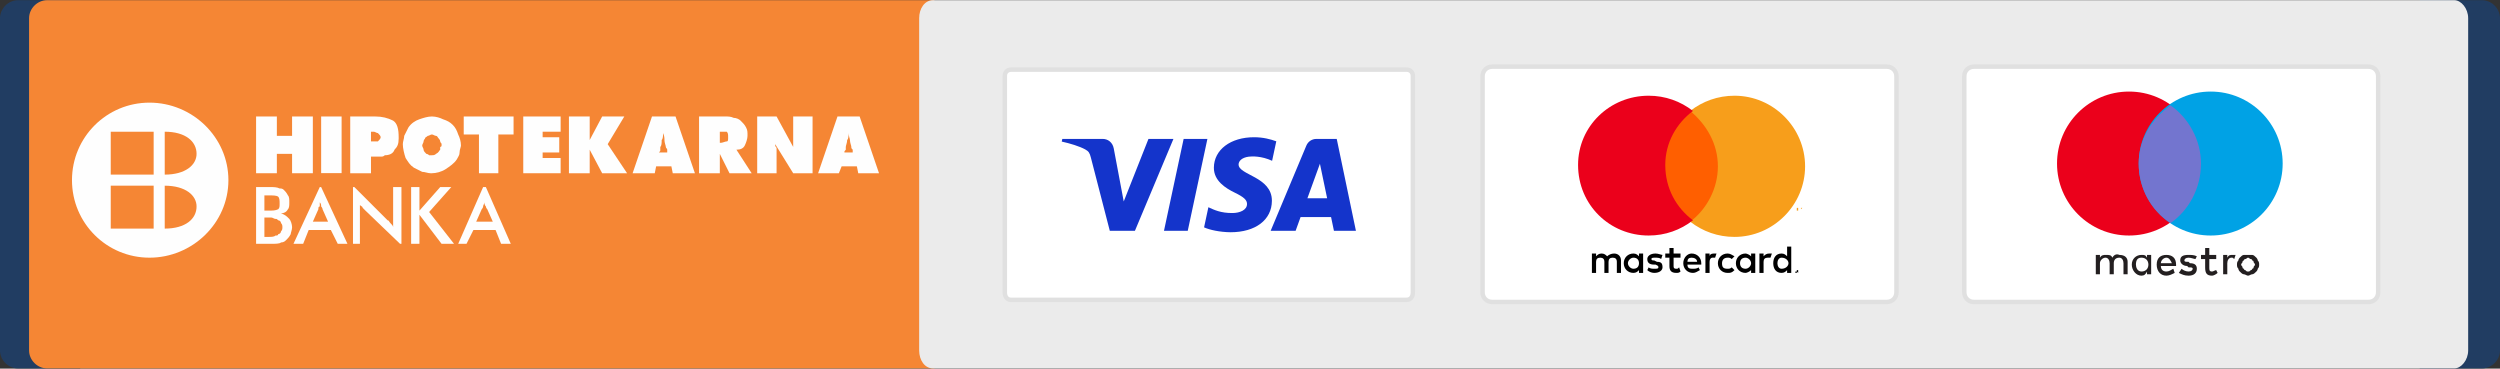
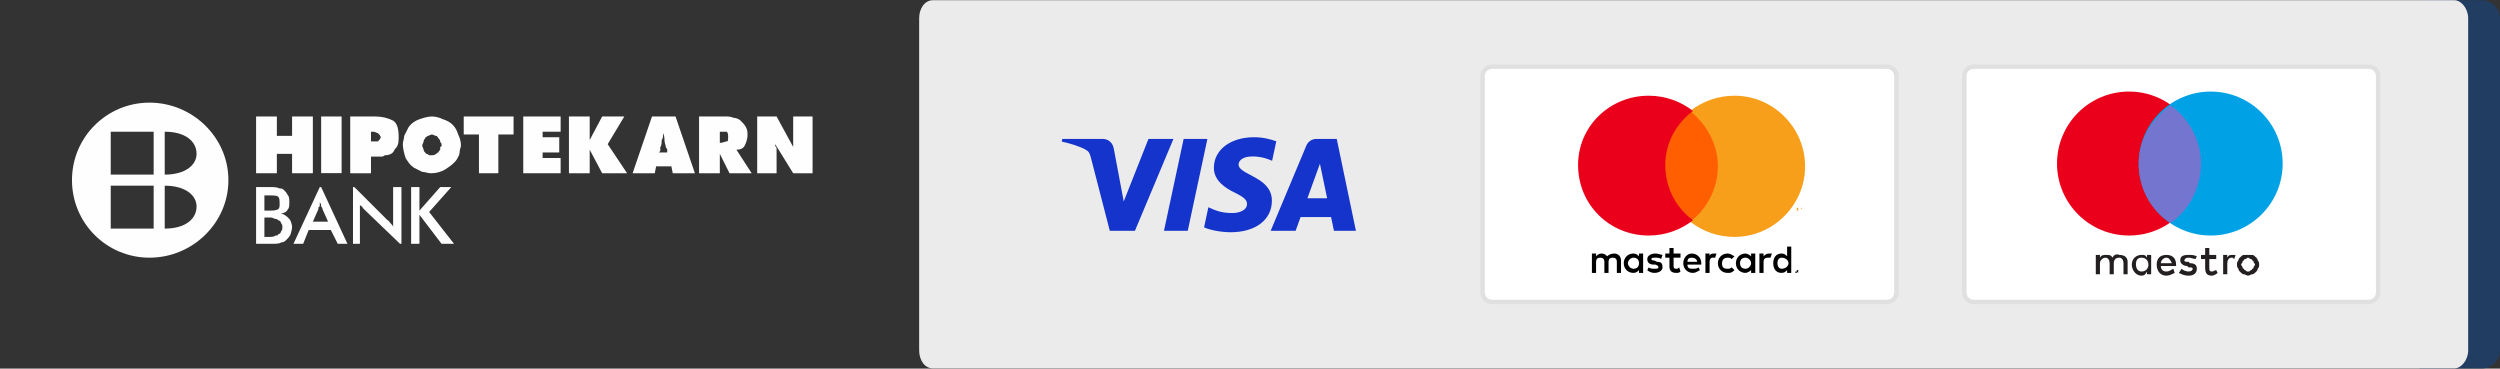
<svg xmlns="http://www.w3.org/2000/svg" width="1743" height="257" viewBox="0 0 1743 257" fill="none">
  <rect x="0" y="0" width="1743" height="257" fill="#333333" stroke="none" />
  <g clip-path="url(#clip0_684_1441)">
    <path fill-rule="evenodd" clip-rule="evenodd" d="M1687.02 0.14H1730.45C1737.21 0.14 1743 5.93 1743 12.686V244.314C1743 251.07 1737.21 256.861 1730.45 256.861H1687.02V0.14Z" fill="#213D62" />
-     <path fill-rule="evenodd" clip-rule="evenodd" d="M55.977 256.861H12.546C5.791 256.861 0 251.07 0 244.314V12.686C0 5.93 5.791 0.14 12.546 0.14H55.977V256.861Z" fill="#213D62" />
-     <path fill-rule="evenodd" clip-rule="evenodd" d="M651.454 256.861H32.814C26.058 256.861 20.268 251.07 20.268 244.314V12.686C20.268 5.93 26.058 0.14 32.814 0.14H651.454V256.861Z" fill="#F58634" />
    <path fill-rule="evenodd" clip-rule="evenodd" d="M650.488 0.14H1711.15C1715.98 0.14 1720.8 5.93 1720.8 12.686V244.314C1720.8 251.07 1715.98 256.861 1711.15 256.861H650.488C644.698 256.861 640.837 251.07 640.837 244.314V12.686C640.837 5.93 644.698 0.14 650.488 0.14Z" fill="#EBEBEB" />
    <path fill-rule="evenodd" clip-rule="evenodd" d="M1040.4 46.465H1315.45C1319.31 46.465 1322.21 49.361 1322.21 53.221V203.779C1322.21 207.64 1319.31 210.535 1315.45 210.535H1040.4C1036.53 210.535 1033.64 207.64 1033.64 203.779V53.221C1033.64 49.361 1036.53 46.465 1040.4 46.465Z" fill="white" stroke="#E0E0E0" stroke-width="3.124" />
    <path fill-rule="evenodd" clip-rule="evenodd" d="M1157.17 154.558H1200.6V77.349H1157.17V154.558Z" fill="#FF5F00" />
    <path fill-rule="evenodd" clip-rule="evenodd" d="M1256.58 144.907H1255.62V145.872L1256.58 144.907ZM1253.69 146.837V144.907H1252.72V146.837H1253.69Z" fill="#F79E1B" />
    <path fill-rule="evenodd" clip-rule="evenodd" d="M1258.51 115.954C1258.51 142.977 1236.31 165.175 1209.29 165.175C1197.71 165.175 1187.09 161.314 1178.41 154.558C1189.99 145.872 1197.71 131.395 1197.71 115.954C1197.71 100.512 1189.99 87 1178.41 77.349C1187.09 70.593 1197.71 66.733 1209.29 66.733C1236.31 66.733 1258.51 88.93 1258.51 115.954Z" fill="#F79E1B" />
    <path fill-rule="evenodd" clip-rule="evenodd" d="M1130.15 190.268V181.582C1130.15 178.686 1128.22 176.756 1125.33 176.756C1123.4 176.756 1121.47 177.721 1120.5 178.686C1119.53 177.721 1118.57 176.756 1116.64 176.756C1114.71 176.756 1113.74 177.721 1112.78 178.686V176.756H1109.88V190.268H1112.78V182.547C1112.78 180.616 1113.74 179.651 1115.67 179.651C1117.6 179.651 1118.57 180.616 1118.57 182.547V190.268H1121.47V182.547C1121.47 180.616 1122.43 179.651 1124.36 179.651C1126.29 179.651 1127.26 180.616 1127.26 182.547V190.268H1130.15ZM1171.65 176.756H1166.83V172.896H1163.93V176.756H1161.03V179.651H1163.93V185.442C1163.93 188.337 1164.9 190.268 1168.76 190.268C1169.72 190.268 1170.69 190.268 1171.65 189.303L1170.69 186.407C1169.72 187.372 1169.72 187.372 1168.76 187.372C1166.83 187.372 1166.83 186.407 1166.83 185.442V179.651H1171.65V176.756ZM1194.81 176.756C1192.88 176.756 1191.92 177.721 1191.92 178.686V176.756H1189.02V190.268H1191.92V182.547C1191.92 180.616 1192.88 179.651 1193.85 179.651C1194.81 179.651 1195.78 179.651 1195.78 179.651L1196.74 176.756C1195.78 176.756 1195.78 176.756 1194.81 176.756ZM1159.1 177.721C1158.14 177.721 1156.21 176.756 1154.28 176.756C1150.42 176.756 1148.49 178.686 1148.49 180.616C1148.49 183.512 1150.42 184.477 1153.31 184.477H1154.28C1156.21 185.442 1156.21 185.442 1156.21 186.407C1156.21 187.372 1155.24 187.372 1153.31 187.372C1152.35 187.372 1150.42 187.372 1149.45 186.407L1148.49 188.337C1149.45 189.303 1151.38 190.268 1153.31 190.268C1157.17 190.268 1159.1 188.337 1159.1 186.407C1159.1 183.512 1158.14 182.547 1155.24 182.547L1153.31 181.582C1152.35 181.582 1151.38 181.582 1151.38 180.616C1151.38 179.651 1152.35 179.651 1154.28 179.651C1155.24 179.651 1157.17 179.651 1158.14 180.616L1159.1 177.721ZM1233.42 176.756C1231.49 176.756 1230.52 177.721 1229.56 178.686V176.756H1226.66V190.268H1229.56V182.547C1229.56 180.616 1230.52 179.651 1232.45 179.651C1233.42 179.651 1233.42 179.651 1234.38 179.651L1235.35 176.756C1234.38 176.756 1233.42 176.756 1233.42 176.756ZM1197.71 183.512C1197.71 187.372 1200.6 190.268 1204.47 190.268C1206.4 190.268 1207.36 190.268 1209.29 188.337L1207.36 186.407C1206.4 187.372 1205.43 187.372 1204.47 187.372C1201.57 187.372 1200.6 186.407 1200.6 183.512C1200.6 181.582 1201.57 179.651 1204.47 179.651C1205.43 179.651 1206.4 179.651 1207.36 180.616L1209.29 178.686C1207.36 177.721 1206.4 176.756 1204.47 176.756C1200.6 176.756 1197.71 179.651 1197.71 183.512ZM1223.77 183.512V176.756H1220.87V178.686C1219.91 177.721 1217.98 176.756 1217.01 176.756C1213.15 176.756 1210.26 179.651 1210.26 183.512C1210.26 187.372 1213.15 190.268 1217.01 190.268C1217.98 190.268 1219.91 189.303 1220.87 188.337V190.268H1223.77V183.512ZM1213.15 183.512C1213.15 181.582 1214.12 179.651 1217.01 179.651C1218.94 179.651 1220.87 181.582 1220.87 183.512C1220.87 185.442 1218.94 187.372 1217.01 187.372C1214.12 187.372 1213.15 185.442 1213.15 183.512ZM1179.37 176.756C1176.48 176.756 1173.58 179.651 1173.58 183.512C1173.58 187.372 1176.48 190.268 1180.34 190.268C1182.27 190.268 1183.23 189.303 1185.16 188.337L1184.2 186.407C1183.23 187.372 1181.3 187.372 1180.34 187.372C1178.41 187.372 1176.48 187.372 1176.48 184.477H1186.13V183.512C1186.13 179.651 1183.23 176.756 1179.37 176.756ZM1179.37 179.651C1181.3 179.651 1183.23 180.616 1183.23 182.547H1176.48C1176.48 180.616 1177.44 179.651 1179.37 179.651ZM1248.86 183.512V171.93H1245.97V178.686C1245 177.721 1244.03 176.756 1242.1 176.756C1238.24 176.756 1236.31 179.651 1236.31 183.512C1236.31 187.372 1238.24 190.268 1242.1 190.268C1244.03 190.268 1245 189.303 1245.97 188.337V190.268H1248.86V183.512ZM1239.21 183.512C1239.21 181.582 1240.17 179.651 1242.1 179.651C1245 179.651 1246.93 181.582 1246.93 183.512C1246.93 185.442 1245 187.372 1242.1 187.372C1240.17 187.372 1239.21 185.442 1239.21 183.512ZM1145.59 183.512V176.756H1142.7V178.686C1141.73 177.721 1140.77 176.756 1138.84 176.756C1134.98 176.756 1132.08 179.651 1132.08 183.512C1132.08 187.372 1134.98 190.268 1138.84 190.268C1140.77 190.268 1141.73 189.303 1142.7 188.337V190.268H1145.59V183.512ZM1134.98 183.512C1134.98 181.582 1136.91 179.651 1138.84 179.651C1141.73 179.651 1142.7 181.582 1142.7 183.512C1142.7 185.442 1141.73 187.372 1138.84 187.372C1136.91 187.372 1134.98 185.442 1134.98 183.512Z" fill="black" />
    <path fill-rule="evenodd" clip-rule="evenodd" d="M1252.72 189.303C1253.69 189.303 1253.69 189.303 1253.69 189.303V190.268L1252.72 189.303ZM1252.72 190.268C1253.69 190.268 1253.69 190.268 1253.69 190.268V189.303C1253.69 189.303 1253.69 189.303 1252.72 189.303V190.268ZM1252.72 188.337C1253.69 188.337 1253.69 188.337 1253.69 188.337V189.303C1253.69 190.268 1253.69 190.268 1253.69 190.268C1253.69 190.268 1253.69 190.268 1252.72 190.268H1251.76C1251.76 190.268 1251.76 190.268 1251.76 189.303H1252.72V188.337Z" fill="black" />
    <path fill-rule="evenodd" clip-rule="evenodd" d="M1376.26 46.465H1651.31C1655.17 46.465 1658.07 49.361 1658.07 53.221V203.779C1658.07 207.64 1655.17 210.535 1651.31 210.535H1376.26C1372.4 210.535 1369.5 207.64 1369.5 203.779V53.221C1369.5 49.361 1372.4 46.465 1376.26 46.465Z" fill="white" stroke="#E0E0E0" stroke-width="3.124" />
    <path d="M1484.35 164.209C1512.07 164.209 1534.53 141.74 1534.53 114.023C1534.53 86.306 1512.07 63.837 1484.35 63.837C1456.63 63.837 1434.16 86.306 1434.16 114.023C1434.16 141.74 1456.63 164.209 1484.35 164.209Z" fill="#EB001B" />
    <path d="M1541.29 164.209C1569.01 164.209 1591.48 141.74 1591.48 114.023C1591.48 86.306 1569.01 63.837 1541.29 63.837C1513.57 63.837 1491.1 86.306 1491.1 114.023C1491.1 141.74 1513.57 164.209 1541.29 164.209Z" fill="#00A2E5" />
    <path fill-rule="evenodd" clip-rule="evenodd" d="M1534.53 114.023C1534.53 97.616 1525.85 82.175 1513.3 73.489C1499.79 83.14 1491.1 97.616 1491.1 114.023C1491.1 131.396 1499.79 146.837 1513.3 155.523C1525.85 146.837 1534.53 131.396 1534.53 114.023Z" fill="#7375CF" />
    <path fill-rule="evenodd" clip-rule="evenodd" d="M1556.73 177.721C1556.73 177.721 1557.7 177.721 1558.66 177.721L1557.7 180.616C1556.73 179.651 1556.73 179.651 1555.77 179.651C1553.84 179.651 1552.87 181.582 1552.87 183.512V191.233H1549.98V177.721H1552.87V179.651C1553.84 177.721 1554.8 177.721 1556.73 177.721ZM1545.15 180.616H1540.33V186.407C1540.33 188.337 1540.33 189.302 1542.26 189.302C1543.22 189.302 1544.19 188.337 1545.15 188.337L1546.12 190.268C1545.15 191.233 1543.22 192.198 1542.26 192.198C1538.4 192.198 1537.43 190.268 1537.43 186.407V180.616H1534.53V177.721H1537.43V172.896H1540.33V177.721H1545.15V180.616ZM1506.55 183.512C1506.55 181.582 1508.48 179.651 1510.41 179.651C1512.34 179.651 1513.3 181.582 1514.27 183.512H1506.55ZM1517.16 184.477C1517.16 179.651 1514.27 177.721 1510.41 177.721C1506.55 177.721 1503.65 179.651 1503.65 184.477C1503.65 189.302 1506.55 192.198 1510.41 192.198C1512.34 192.198 1514.27 191.233 1516.2 190.268L1515.23 187.372C1513.3 188.337 1512.34 189.302 1510.41 189.302C1508.48 189.302 1506.55 188.337 1506.55 185.442H1517.16V184.477ZM1530.67 180.616C1529.71 180.616 1527.78 179.651 1525.85 179.651C1523.92 179.651 1522.95 180.616 1522.95 181.582C1522.95 182.547 1523.92 182.547 1525.85 182.547L1526.81 183.512C1529.71 183.512 1531.64 184.477 1531.64 187.372C1531.64 190.268 1529.71 192.198 1525.85 192.198C1522.95 192.198 1521.02 191.233 1519.09 190.268L1521.02 187.372C1521.99 188.337 1523.92 189.302 1525.85 189.302C1527.78 189.302 1528.74 188.337 1528.74 187.372C1528.74 186.407 1527.78 186.407 1525.85 186.407L1524.88 185.442C1521.99 185.442 1520.06 183.512 1520.06 181.582C1520.06 178.686 1521.99 177.721 1525.85 177.721C1527.78 177.721 1529.71 177.721 1531.64 178.686L1530.67 180.616ZM1567.35 179.651C1566.38 179.651 1566.38 180.616 1565.42 180.616C1565.42 180.616 1564.45 180.616 1564.45 181.582C1563.49 181.582 1563.49 182.547 1563.49 182.547C1563.49 183.512 1562.52 183.512 1562.52 184.477C1562.52 185.442 1563.49 185.442 1563.49 186.407C1563.49 186.407 1563.49 187.372 1564.45 187.372C1564.45 188.337 1565.42 188.337 1565.42 188.337C1566.38 189.302 1566.38 189.302 1567.35 189.302C1568.31 189.302 1568.31 189.302 1569.28 188.337C1569.28 188.337 1570.24 188.337 1570.24 187.372C1571.21 187.372 1571.21 186.407 1571.21 186.407C1571.21 185.442 1572.17 185.442 1572.17 184.477C1572.17 183.512 1571.21 183.512 1571.21 182.547C1571.21 182.547 1571.21 181.582 1570.24 181.582C1570.24 180.616 1569.28 180.616 1569.28 180.616C1568.31 180.616 1568.31 179.651 1567.35 179.651ZM1567.35 177.721C1568.31 177.721 1569.28 177.721 1570.24 177.721C1571.21 177.721 1572.17 178.686 1573.14 179.651C1573.14 179.651 1574.1 180.616 1574.1 181.582C1575.07 182.547 1575.07 183.512 1575.07 184.477C1575.07 185.442 1575.07 186.407 1574.1 187.372C1574.1 188.337 1573.14 189.302 1573.14 189.302C1572.17 190.268 1571.21 191.233 1570.24 191.233C1569.28 191.233 1568.31 192.198 1567.35 192.198C1566.38 192.198 1565.42 191.233 1564.45 191.233C1563.49 191.233 1562.52 190.268 1561.56 189.302C1561.56 189.302 1560.59 188.337 1560.59 187.372C1559.63 186.407 1559.63 185.442 1559.63 184.477C1559.63 183.512 1559.63 182.547 1560.59 181.582C1560.59 180.616 1561.56 179.651 1561.56 179.651C1562.52 178.686 1563.49 177.721 1564.45 177.721C1565.42 177.721 1566.38 177.721 1567.35 177.721ZM1489.17 184.477C1489.17 181.582 1490.14 179.651 1493.03 179.651C1495.93 179.651 1497.86 181.582 1497.86 184.477C1497.86 187.372 1495.93 189.302 1493.03 189.302C1490.14 189.302 1489.17 186.407 1489.17 184.477ZM1499.79 184.477V177.721H1496.9V179.651C1495.93 177.721 1494.97 177.721 1493.03 177.721C1489.17 177.721 1486.28 180.616 1486.28 184.477C1486.28 188.337 1489.17 192.198 1493.03 192.198C1494.97 192.198 1495.93 191.233 1496.9 189.302V191.233H1499.79V184.477ZM1483.38 191.233V182.547C1483.38 179.651 1481.45 177.721 1477.59 177.721C1475.66 176.756 1473.73 177.721 1472.77 179.651C1471.8 177.721 1470.84 177.721 1467.94 177.721C1466.98 177.721 1465.05 177.721 1464.08 179.651V177.721H1461.19V191.233H1464.08V183.512C1464.08 181.582 1466.01 179.651 1467.94 179.651C1469.87 179.651 1470.84 181.582 1470.84 183.512V191.233H1473.73V183.512C1473.73 181.582 1474.7 179.651 1477.59 179.651C1479.52 179.651 1480.49 181.582 1480.49 183.512V191.233H1483.38Z" fill="#231F20" />
    <path fill-rule="evenodd" clip-rule="evenodd" d="M1161.03 114.988C1161.03 99.547 1168.76 86.035 1180.34 77.349C1171.65 70.593 1161.03 66.733 1149.45 66.733C1122.43 66.733 1100.23 87.965 1100.23 114.988C1100.23 142.977 1122.43 164.209 1149.45 164.209C1161.03 164.209 1171.65 160.349 1180.34 153.593C1168.76 144.907 1161.03 131.395 1161.03 114.988Z" fill="#EB001B" />
    <g clip-path="url(#clip1_684_1441)">
-       <path d="M704.9 48.56H980.7C983.239 48.56 985.04 50.362 985.04 52.9V203.9C985.04 205.692 984.511 206.965 983.773 207.773C983.044 208.572 982.001 209.04 980.7 209.04H704.9C703.599 209.04 702.556 208.571 701.827 207.773C701.09 206.965 700.56 205.691 700.56 203.9L700.56 52.9C700.56 50.362 702.362 48.56 704.9 48.56Z" fill="white" stroke="#E0E0E0" stroke-width="3.12" />
      <path d="M818.122 96.85L791.27 160.916H773.751L760.537 109.789C759.734 106.639 759.037 105.486 756.597 104.159C752.614 101.998 746.036 99.97 740.248 98.712L740.641 96.85L768.841 96.85C772.436 96.85 775.667 99.243 776.483 103.382L783.462 140.454L800.71 96.849H818.122V96.85ZM886.765 139.999C886.835 123.09 863.383 122.159 863.545 114.605C863.595 112.306 865.784 109.862 870.575 109.238C872.949 108.928 879.493 108.69 886.914 112.105L889.825 98.519C885.837 97.072 880.706 95.679 874.322 95.679C857.941 95.679 846.413 104.388 846.315 116.857C846.21 126.08 854.544 131.227 860.823 134.292C867.283 137.43 869.45 139.447 869.425 142.254C869.38 146.552 864.274 148.449 859.501 148.524C851.171 148.652 846.338 146.27 842.485 144.479L839.481 158.514C843.353 160.291 850.501 161.841 857.911 161.918C875.322 161.918 886.711 153.318 886.765 139.999ZM930.022 160.916H945.35L931.971 96.85H917.823C914.641 96.85 911.958 98.702 910.77 101.55L885.901 160.916H903.304L906.758 151.347H928.021L930.022 160.916ZM911.53 138.216L920.253 114.162L925.274 138.216H911.53ZM841.802 96.85L828.097 160.916H811.525L825.234 96.85H841.802Z" fill="#1434CB" />
    </g>
    <path fill-rule="evenodd" clip-rule="evenodd" d="M222.942 130.43L204.604 170H211.36L215.221 160.349H230.663L235.488 170H242.244L223.907 130.43H222.942ZM224.872 145.872L228.732 154.558H218.116L221.977 145.872C221.977 144.907 221.977 143.942 222.942 143.942C222.942 142.977 222.942 142.012 222.942 141.047C223.907 142.012 223.907 142.977 223.907 143.942C223.907 143.942 224.872 144.907 224.872 145.872Z" fill="#FEFEFE" />
    <path d="M238.168 81.21H223.907V120.703H238.168V81.21Z" fill="#FEFEFE" />
    <path fill-rule="evenodd" clip-rule="evenodd" d="M218.116 120.779V81.21H203.639V94.721H193.023V81.21H178.546V120.779H193.023V107.268H203.639V120.779H218.116Z" fill="#FEFEFE" />
    <path fill-rule="evenodd" clip-rule="evenodd" d="M195.918 148.768C197.849 148.768 199.779 147.803 200.744 145.872C201.709 144.907 201.709 142.977 201.709 141.047C201.709 139.116 201.709 137.186 200.744 136.221C199.779 134.291 198.814 133.326 197.849 132.361C196.884 131.396 195.918 131.396 194.953 131.396C193.023 130.43 191.093 130.43 188.198 130.43H178.546V170H188.198C192.058 170 194.953 170 195.918 169.035C197.849 169.035 198.814 168.07 199.779 167.105C200.744 166.14 201.709 165.175 202.674 163.244C202.674 162.279 203.639 160.349 203.639 158.419C203.639 156.489 202.674 153.593 201.709 152.628C199.779 150.698 198.814 149.733 195.918 148.768ZM184.337 136.221H187.232C190.128 136.221 193.023 136.221 193.988 137.186C194.953 138.151 194.953 140.082 194.953 142.012C194.953 143.942 194.953 144.907 193.988 145.872C192.058 146.837 190.128 146.837 187.232 146.837H184.337V136.221ZM195.918 161.314C195.918 162.279 194.953 163.244 193.988 163.244C193.988 164.209 193.023 164.209 192.058 164.209C191.093 165.175 189.163 165.175 187.232 165.175H184.337V151.663H189.163C190.128 151.663 191.093 152.628 192.058 152.628C193.023 152.628 193.023 152.628 193.988 153.593C194.953 153.593 195.918 154.558 195.918 155.523C196.884 156.489 196.884 157.454 196.884 158.419C196.884 159.384 196.884 160.349 195.918 161.314Z" fill="#FEFEFE" />
    <path fill-rule="evenodd" clip-rule="evenodd" d="M314.628 130.43H306.907L292.43 146.837V130.43H286.64V170H292.43V149.733L307.872 170H316.558L299.186 147.803L314.628 130.43Z" fill="#FEFEFE" />
    <path fill-rule="evenodd" clip-rule="evenodd" d="M435.267 81.21H419.825L411.139 97.616V81.21H396.663V120.779H411.139V104.372L419.825 120.779H437.197L423.686 100.512L435.267 81.21Z" fill="#FEFEFE" />
    <path fill-rule="evenodd" clip-rule="evenodd" d="M454.57 81.21L441.058 120.779H456.5L457.465 115.954H468.081L469.046 120.779H484.488L470.977 81.21H454.57ZM459.395 106.302C460.36 105.337 460.36 105.337 460.36 104.372C460.36 103.407 460.36 103.407 460.36 102.442C461.326 101.477 461.326 99.547 461.326 97.616C462.291 96.651 462.291 94.721 462.291 92.791C463.256 94.721 463.256 96.651 463.256 97.616C463.256 99.547 464.221 101.477 464.221 102.442C464.221 103.407 465.186 103.407 465.186 104.372C465.186 105.337 465.186 105.337 465.186 106.302H459.395Z" fill="#FEFEFE" />
    <path fill-rule="evenodd" clip-rule="evenodd" d="M519.233 101.477C520.198 99.547 521.163 96.651 521.163 94.721C521.163 91.826 521.163 90.861 520.198 88.93C519.233 87 518.268 86.035 516.337 84.105C515.372 83.14 513.442 82.175 511.512 82.175C509.581 81.21 507.651 81.21 505.721 81.21H487.384V120.779H501.861V107.268L508.616 120.779H524.058L513.442 104.372C516.337 104.372 518.268 103.407 519.233 101.477ZM506.686 98.582C505.721 98.582 503.791 99.547 502.826 99.547H501.861V91.826H502.826C503.791 91.826 505.721 91.826 506.686 91.826C507.651 92.791 507.651 93.756 507.651 95.686C507.651 97.616 507.651 98.582 506.686 98.582Z" fill="#FEFEFE" />
-     <path fill-rule="evenodd" clip-rule="evenodd" d="M599.337 81.21H583.895L570.384 120.779H584.861L586.791 115.954H597.407L598.372 120.779H612.849L599.337 81.21ZM588.721 106.302C588.721 105.337 588.721 105.337 589.686 104.372C589.686 103.407 589.686 103.407 589.686 102.442C589.686 101.477 590.651 99.547 590.651 97.616C591.616 96.651 591.616 94.721 591.616 92.791C591.616 94.721 592.581 96.651 592.581 97.616C592.581 99.547 593.547 101.477 593.547 102.442C593.547 103.407 593.547 103.407 594.512 104.372C594.512 105.337 594.512 105.337 594.512 106.302H588.721Z" fill="#FEFEFE" />
    <path fill-rule="evenodd" clip-rule="evenodd" d="M553.011 94.721C553.011 95.686 553.011 96.651 553.011 97.616C553.011 97.616 553.011 98.582 553.011 99.547V100.512C553.011 101.477 553.011 101.477 553.011 102.442L541.43 81.21H527.918V120.779H541.43V106.302V105.337C541.43 104.372 541.43 103.407 541.43 103.407C541.43 102.442 540.465 102.442 540.465 101.477V100.512L553.011 120.779H566.523V81.21H553.011V94.721Z" fill="#FEFEFE" />
    <path fill-rule="evenodd" clip-rule="evenodd" d="M320.418 106.302C320.418 104.372 321.384 102.442 321.384 101.477C321.384 98.582 320.418 95.686 319.453 93.756C318.488 90.861 317.523 88.93 315.593 87C313.663 85.07 311.732 84.105 308.837 83.14C306.907 82.175 304.011 81.21 301.116 81.21C298.221 81.21 295.325 82.175 292.43 83.14C289.535 84.105 286.639 86.035 284.709 88.93C283.744 90.861 282.779 92.791 281.814 94.721C281.814 96.651 280.849 98.582 280.849 100.512C280.849 103.407 281.814 107.268 282.779 110.163C284.709 113.058 285.674 114.989 288.57 116.919C290.5 117.884 292.43 118.849 294.36 119.814C296.29 119.814 298.221 120.779 300.151 120.779H301.116C304.011 120.779 307.872 119.814 310.767 117.884C313.663 115.954 316.558 114.023 318.488 111.128C319.453 109.198 320.418 108.233 320.418 106.302ZM307.872 101.477C307.872 101.477 307.872 102.442 306.907 102.442C306.907 103.407 306.907 103.407 306.907 104.372C305.942 105.337 305.942 106.302 304.011 107.268C303.046 108.233 302.081 108.233 301.116 108.233C300.151 108.233 299.186 108.233 299.186 108.233C298.221 107.268 297.256 107.268 297.256 107.268C296.29 106.302 295.325 105.337 295.325 104.372C295.325 103.407 294.36 102.442 294.36 101.477C294.36 100.512 295.325 99.547 295.325 98.582C295.325 98.582 295.325 97.616 296.29 96.651C296.29 95.686 297.256 95.686 298.221 94.721C299.186 94.721 300.151 93.756 301.116 93.756C302.081 93.756 303.046 94.721 304.011 94.721C304.977 94.721 304.977 95.686 305.942 96.651C305.942 96.651 306.907 97.616 306.907 98.582C306.907 99.547 307.872 99.547 307.872 100.512V101.477Z" fill="#FEFEFE" />
    <path fill-rule="evenodd" clip-rule="evenodd" d="M274.093 158.419C274.093 157.454 273.128 156.489 272.163 155.523C271.198 154.558 271.198 153.593 270.232 153.593L247.07 130.43H246.104V170H250.93V142.977C251.895 143.942 252.86 143.942 252.86 144.907C253.825 145.872 254.791 146.837 254.791 146.837L278.918 170H279.884V130.43H274.093V158.419Z" fill="#FEFEFE" />
    <path fill-rule="evenodd" clip-rule="evenodd" d="M258.651 109.198H260.581C261.546 109.198 261.546 109.198 261.546 109.198H262.512C263.477 109.198 264.442 109.198 265.407 109.198C266.372 109.198 267.337 109.198 268.302 108.233C271.198 108.233 274.093 107.268 275.058 104.372C276.988 102.442 277.953 100.512 277.953 96.651V95.686C277.953 89.895 276.988 86.035 274.093 84.105C270.232 82.175 266.372 81.21 261.546 81.21H244.174V120.779H258.651V109.198ZM258.651 91.826H259.616C260.581 91.826 260.581 91.826 260.581 91.826C261.546 91.826 262.512 92.791 263.477 92.791C264.442 93.756 265.407 94.721 265.407 95.686C265.407 96.651 264.442 97.616 263.477 98.582C262.512 98.582 261.546 98.582 260.581 98.582H258.651V91.826Z" fill="#FEFEFE" />
-     <path fill-rule="evenodd" clip-rule="evenodd" d="M336.826 130.43L319.454 170H325.244L330.07 160.349H345.512L349.372 170H356.128L338.756 130.43H336.826ZM339.721 145.872L343.582 154.558H332L335.861 145.872C336.826 144.907 336.826 143.942 336.826 143.942C336.826 142.977 337.791 142.012 337.791 141.047C337.791 142.012 337.791 142.977 338.756 143.942C338.756 143.942 338.756 144.907 339.721 145.872Z" fill="#FEFEFE" />
    <path fill-rule="evenodd" clip-rule="evenodd" d="M323.314 93.756H333.93V120.779H347.442V93.756H358.058V81.21H323.314V93.756Z" fill="#FEFEFE" />
    <path fill-rule="evenodd" clip-rule="evenodd" d="M364.814 120.779H390.872V110.163H378.326V106.302H389.907V95.686H378.326V91.826H390.872V81.21H364.814V120.779Z" fill="#FEFEFE" />
    <path fill-rule="evenodd" clip-rule="evenodd" d="M104.233 71.558C74.314 71.558 50.186 95.686 50.186 125.605C50.186 155.523 74.314 179.651 104.233 179.651C134.151 179.651 159.244 155.523 159.244 125.605C159.244 95.686 134.151 71.558 104.233 71.558ZM107.128 159.384H77.209V129.465H107.128V159.384ZM107.128 121.744H77.209V91.826H107.128V121.744ZM114.849 159.384V129.465C129.326 129.465 137.046 136.221 137.046 143.942C137.046 152.628 129.326 159.384 114.849 159.384ZM114.849 121.744V91.826C129.326 91.826 137.046 98.582 137.046 107.268C137.046 114.989 129.326 121.744 114.849 121.744Z" fill="#FEFEFE" />
  </g>
  <defs>
    <clipPath id="clip0_684_1441">
      <rect width="1743" height="257" fill="white" />
    </clipPath>
    <clipPath id="clip1_684_1441">
      <rect width="288" height="164" fill="white" transform="translate(699 47)" />
    </clipPath>
  </defs>
</svg>